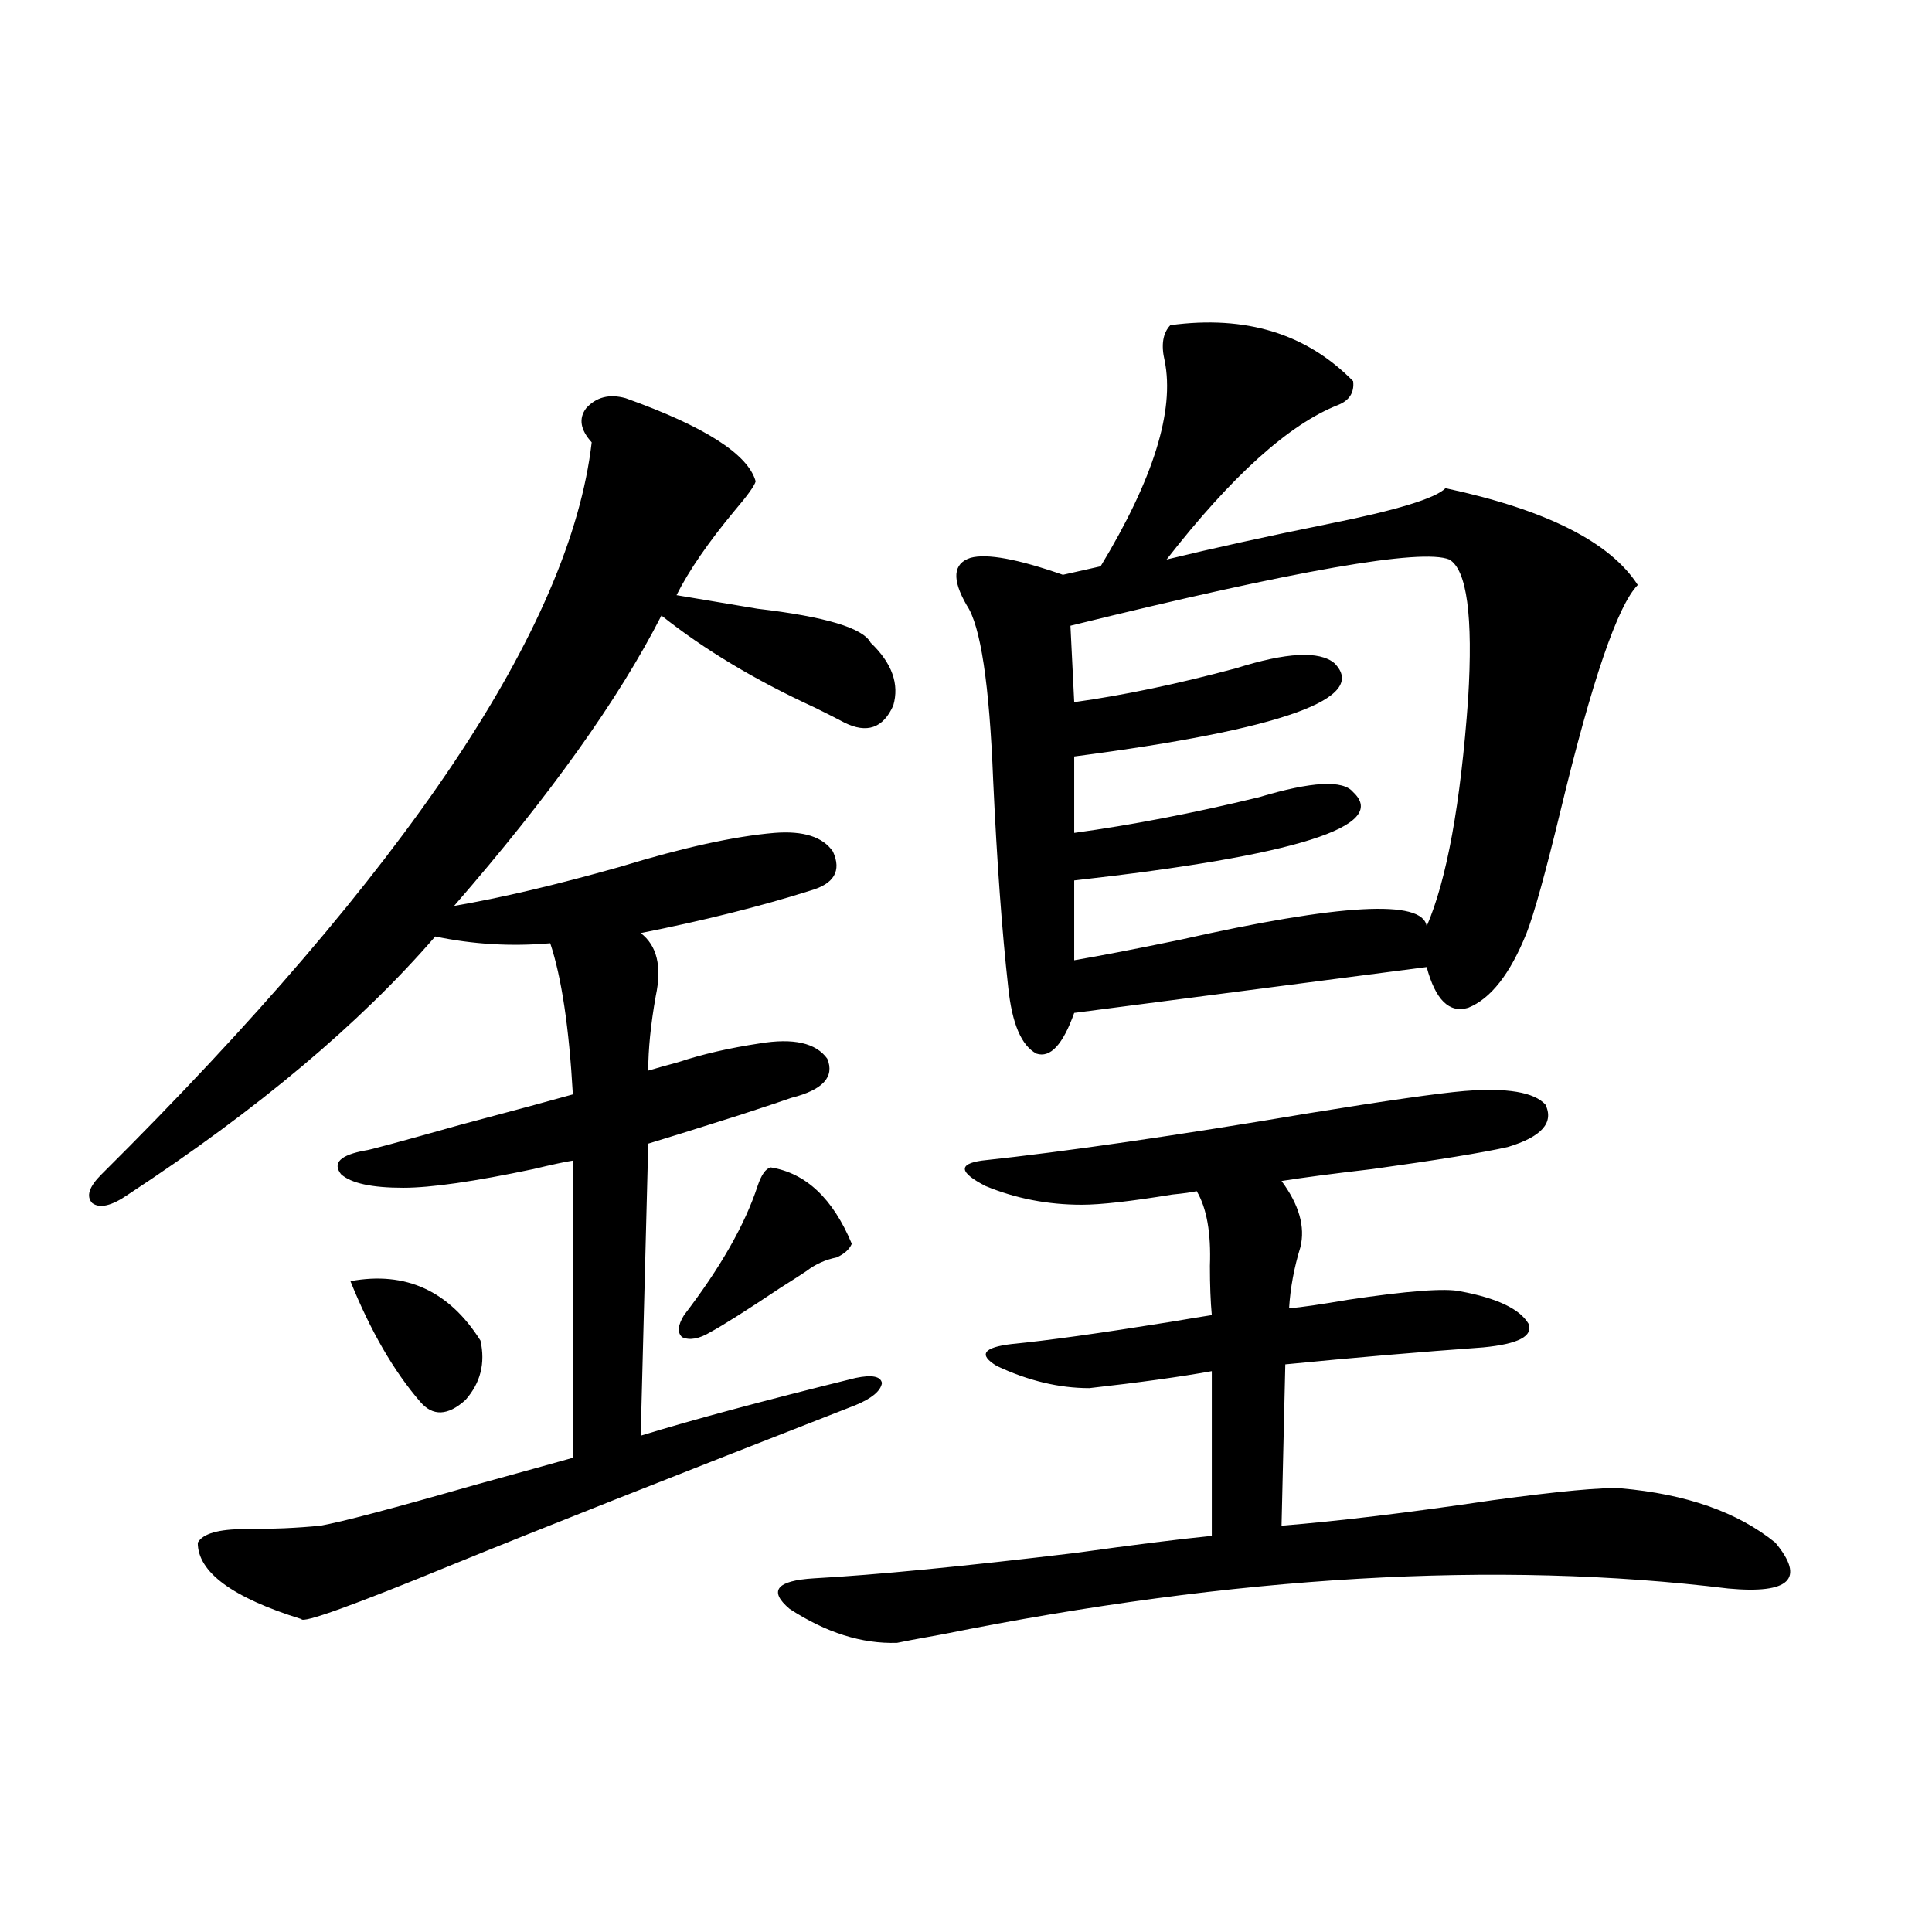
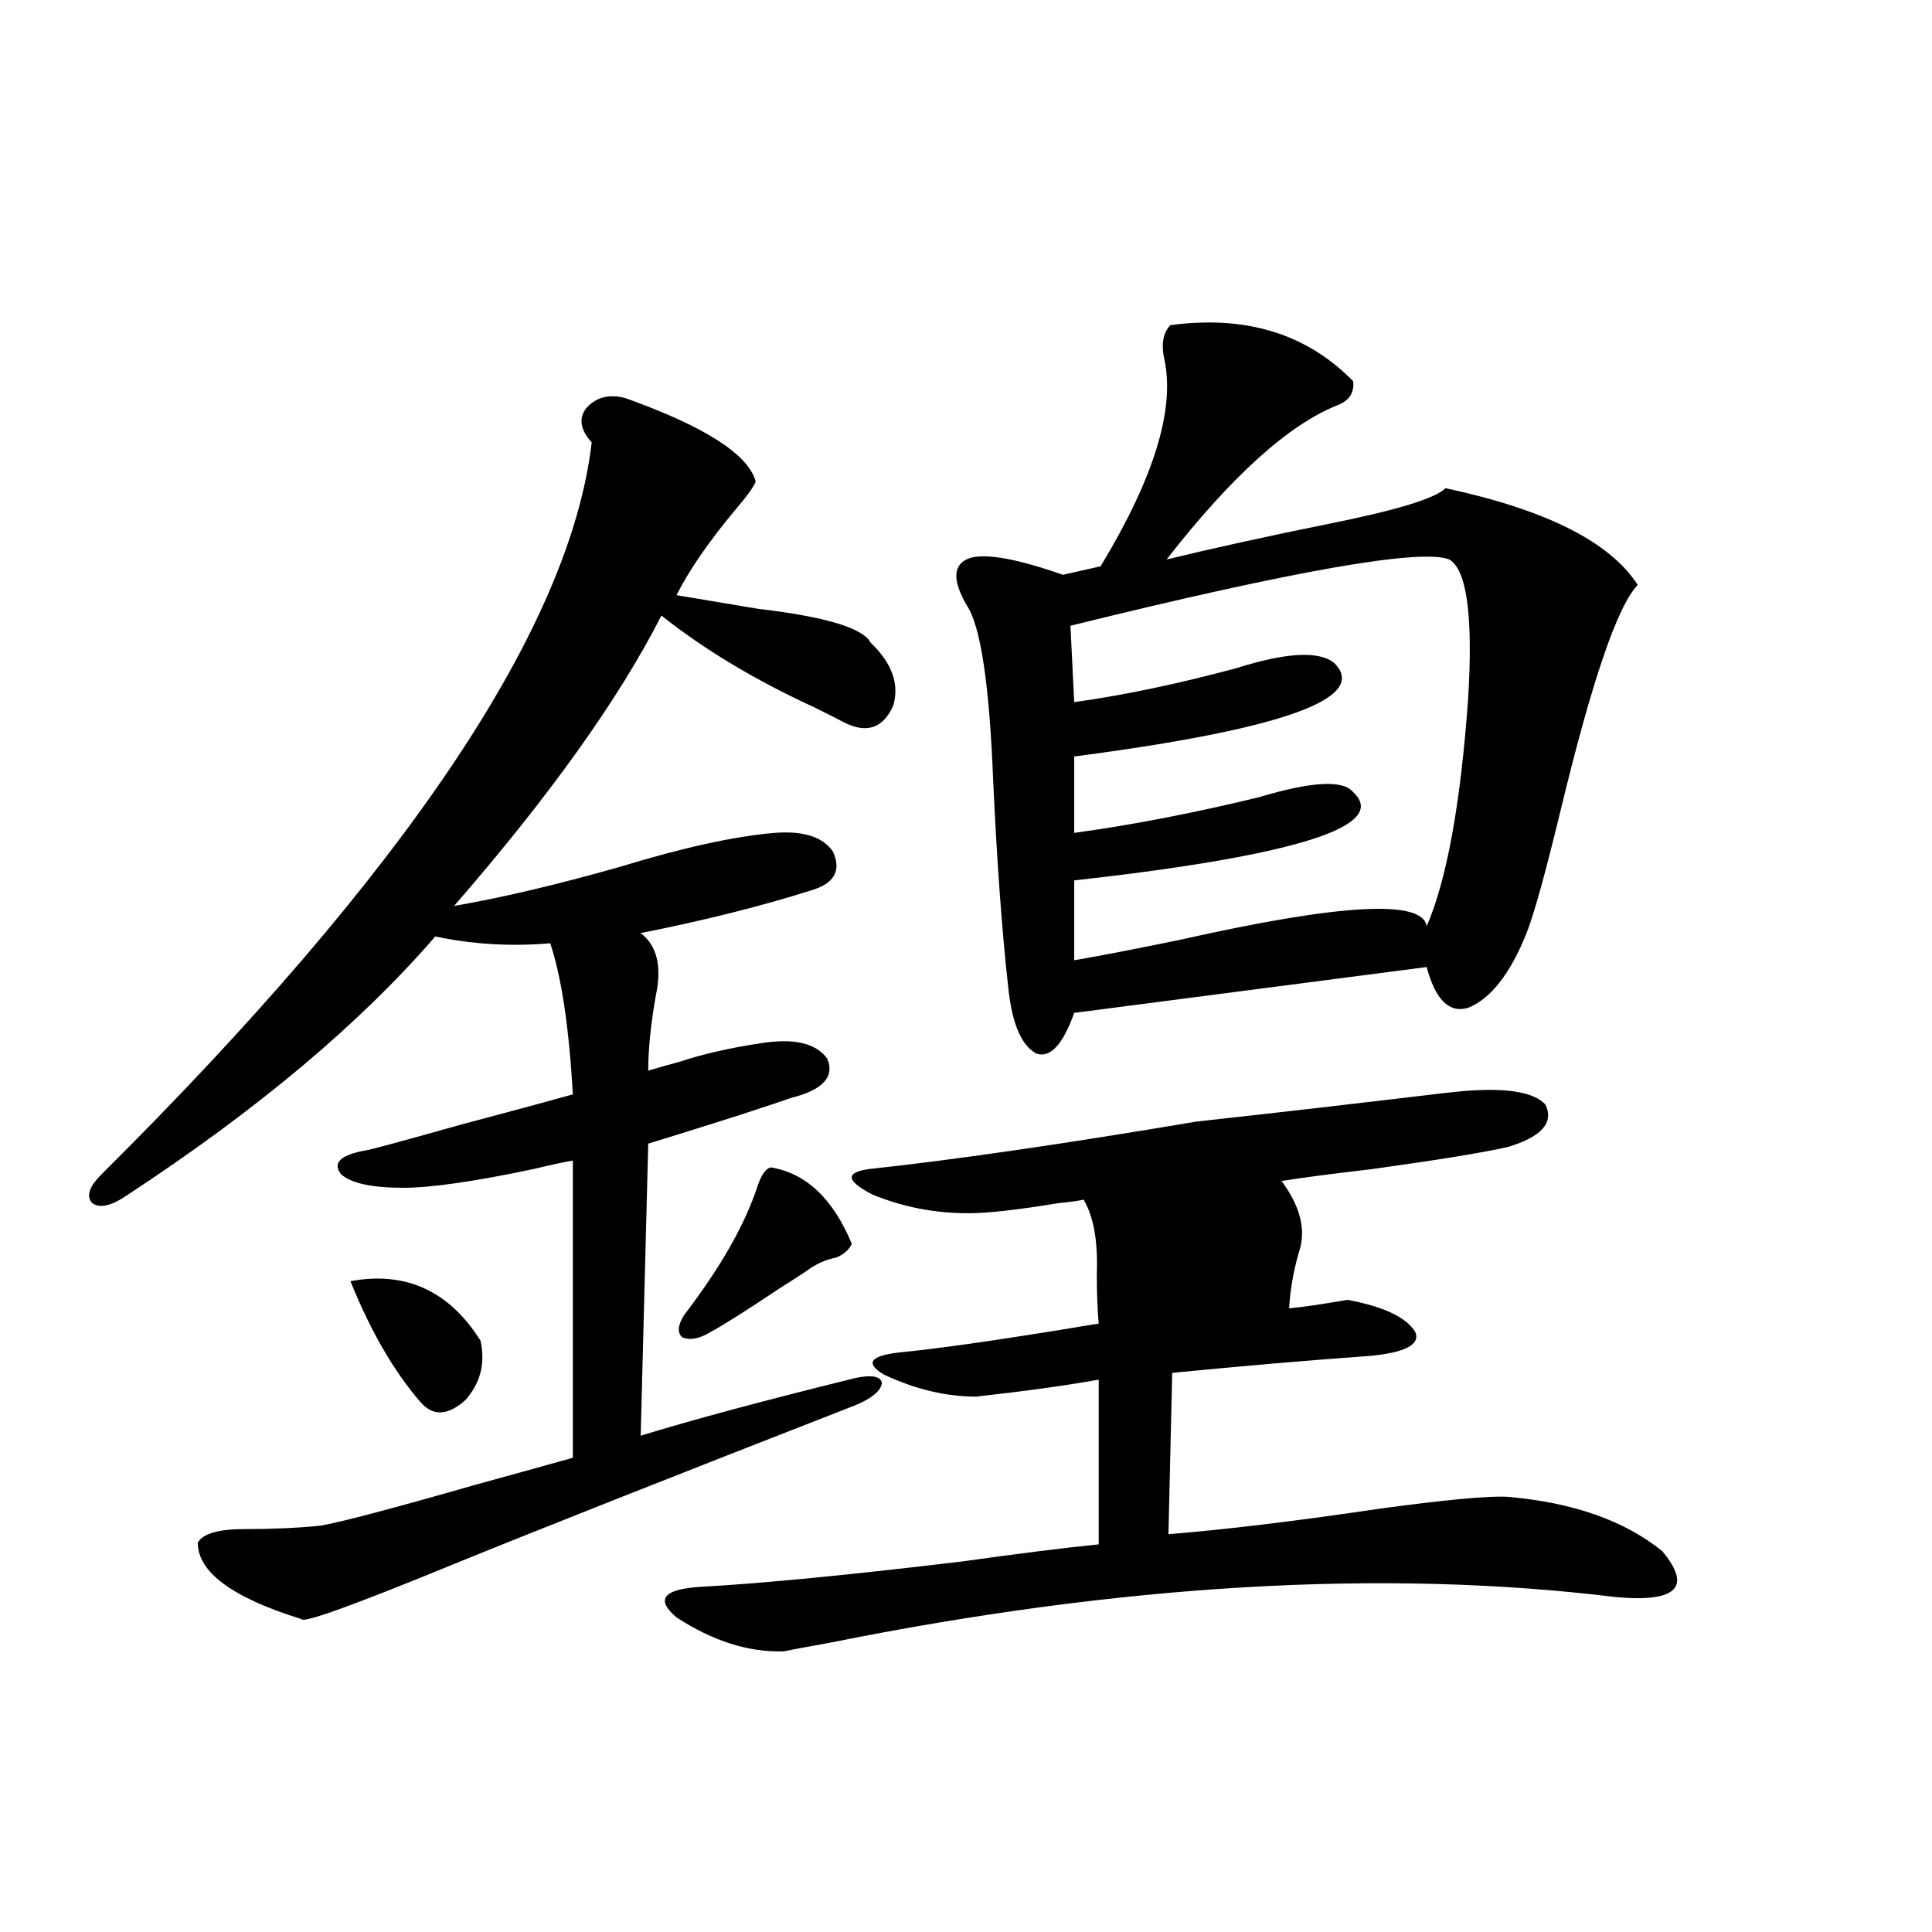
<svg xmlns="http://www.w3.org/2000/svg" version="1.1" id="图层_1" x="0px" y="0px" width="1000px" height="1000px" viewBox="0 0 1000 1000" enable-background="new 0 0 1000 1000" xml:space="preserve">
-   <path d="M323.821,206.102c40.975,14.653,63.413,29.004,67.315,43.066c-0.655,2.349-4.237,7.334-10.731,14.941  c-13.658,16.411-23.749,31.064-30.243,43.945c10.396,1.758,24.39,4.106,41.95,7.031c35.121,4.106,54.633,9.971,58.535,17.578  c11.052,10.547,14.954,21.396,11.707,32.52c-5.213,11.729-13.658,14.653-25.365,8.789c-3.262-1.758-8.46-4.395-15.609-7.91  c-30.578-14.063-56.919-29.883-79.022-47.461c-22.118,43.369-57.895,93.467-107.314,150.293  c24.055-4.092,52.682-10.835,85.852-20.215c32.515-9.956,59.176-15.82,79.998-17.578c14.954-1.167,25.03,2.061,30.243,9.668  c4.543,9.971,0.641,16.699-11.707,20.215c-26.021,8.213-55.288,15.532-87.803,21.973c8.445,6.455,11.052,17.29,7.805,32.52  c-2.606,14.653-3.902,27.549-3.902,38.672c3.902-1.167,9.101-2.637,15.609-4.395c12.348-4.092,26.341-7.319,41.95-9.668  c17.561-2.925,29.268-0.288,35.121,7.91c3.902,9.38-2.286,16.123-18.536,20.215c-3.262,1.182-12.042,4.106-26.341,8.789  c-24.069,7.622-39.999,12.607-47.804,14.941l-3.902,151.172c26.661-8.198,63.733-18.154,111.217-29.883  c8.445-1.758,13.003-0.879,13.658,2.637c-0.655,4.106-5.213,7.91-13.658,11.426c-97.559,38.096-167.16,65.63-208.775,82.617  c-51.386,21.094-77.406,30.46-78.047,28.125c-35.776-11.123-53.657-24.307-53.657-39.551c2.592-4.683,10.731-7.031,24.39-7.031  c14.299,0,27.316-0.576,39.023-1.758c10.396-1.758,37.072-8.789,79.998-21.094c23.414-6.44,40.319-11.123,50.73-14.063V600.73  c-3.902,0.591-10.731,2.061-20.487,4.395c-30.578,6.455-53.017,9.668-67.315,9.668c-16.265,0-26.996-2.334-32.194-7.031  c-4.558-5.85-0.335-9.956,12.683-12.305c1.296,0,17.561-4.395,48.779-13.184c28.612-7.607,48.124-12.881,58.535-15.82  c-1.951-34.565-5.854-60.645-11.707-78.223c-20.167,1.758-39.999,0.591-59.511-3.516c-39.023,45.127-92.04,89.648-159.021,133.594  c-8.46,5.864-14.634,7.334-18.536,4.395c-3.262-3.516-1.631-8.486,4.878-14.941C210.653,450.74,295.194,324.466,306.261,228.953  c-5.854-6.44-6.829-12.305-2.927-17.578C308.532,205.525,315.361,203.768,323.821,206.102z M181.386,663.133  c28.612-5.273,51.051,4.985,67.315,30.762c2.592,11.729,0,21.973-7.805,30.762c-9.115,8.213-16.92,8.501-23.414,0.879  C203.824,709.715,191.782,688.924,181.386,663.133z M398.941,604.246c18.201,2.939,32.194,16.123,41.95,39.551  c-1.311,2.939-3.902,5.273-7.805,7.031c-5.854,1.182-11.066,3.516-15.609,7.031c-2.606,1.758-7.164,4.697-13.658,8.789  c-17.561,11.729-29.603,19.336-36.097,22.852c-5.854,3.516-10.731,4.395-14.634,2.637c-2.606-2.334-2.286-6.152,0.976-11.426  c18.856-24.609,31.539-46.87,38.048-66.797C394.063,608.064,396.335,604.837,398.941,604.246z M757.957,564.695  c22.104-1.758,36.097,0.591,41.95,7.031c4.543,9.38-1.951,16.699-19.512,21.973c-13.018,2.939-36.432,6.743-70.242,11.426  c-20.167,2.349-35.776,4.395-46.828,6.152c9.101,12.305,12.348,23.73,9.756,34.277c-3.262,10.547-5.213,21.094-5.854,31.641  c6.494-0.576,16.585-2.046,30.243-4.395c31.219-4.683,50.73-6.152,58.535-4.395c18.856,3.516,30.563,9.092,35.121,16.699  c2.592,6.455-5.213,10.547-23.414,12.305c-32.529,2.349-66.675,5.273-102.437,8.789l-1.951,83.496  c29.268-2.334,65.685-6.729,109.266-13.184c34.466-4.683,56.584-6.729,66.34-6.152c33.811,2.939,60.486,12.305,79.998,28.125  c15.609,18.76,7.47,26.67-24.39,23.73c-119.677-14.639-255.283-6.729-406.819,23.73c-13.018,2.335-20.822,3.805-23.414,4.395  c-18.216,0.577-36.752-5.273-55.608-17.578c-11.066-9.365-6.829-14.639,12.683-15.82c31.859-1.758,77.071-6.152,135.606-13.184  c29.268-4.092,52.682-7.031,70.242-8.789v-85.254c-16.265,2.939-37.407,5.864-63.413,8.789c-15.609,0-31.554-3.804-47.804-11.426  c-9.756-5.85-7.164-9.668,7.805-11.426c18.201-1.758,45.518-5.562,81.949-11.426c10.396-1.758,17.561-2.925,21.463-3.516  c-0.655-7.031-0.976-15.518-0.976-25.488c0.641-16.987-1.631-29.883-6.829-38.672c-2.606,0.591-6.829,1.182-12.683,1.758  c-21.463,3.516-37.072,5.273-46.828,5.273c-17.561,0-34.146-3.213-49.755-9.668c-13.658-7.031-14.313-11.426-1.951-13.184  c43.566-4.683,100.15-12.881,169.752-24.609C717.623,569.681,744.299,565.877,757.957,564.695z M605.766,168.309  c39.023-5.273,70.563,4.395,94.632,29.004c0.641,5.864-1.951,9.971-7.805,12.305c-25.365,9.971-54.968,36.626-88.778,79.98  c24.055-5.85,52.026-12.002,83.9-18.457c35.121-7.031,55.273-13.184,60.486-18.457c52.026,11.138,85.196,27.837,99.51,50.098  c-10.411,10.547-23.749,49.521-39.999,116.895c-7.805,32.231-13.658,53.325-17.561,63.281c-8.46,21.094-18.536,33.989-30.243,38.672  c-9.756,2.939-16.92-4.092-21.463-21.094l-182.435,23.73c-5.854,16.411-12.362,23.442-19.512,21.094  c-7.805-4.092-12.683-15.518-14.634-34.277c-3.262-29.292-5.854-65.039-7.805-107.227c-1.951-49.795-6.509-79.98-13.658-90.527  c-7.805-13.472-7.164-21.67,1.951-24.609c8.445-2.334,24.39,0.591,47.804,8.789l19.512-4.395  c27.316-45.112,38.368-80.557,33.17-106.348C600.888,178.567,601.863,172.415,605.766,168.309z M750.152,289.598  c-14.313-5.85-79.678,5.576-196.093,34.277l1.951,39.551c25.365-3.516,53.322-9.365,83.9-17.578  c26.006-8.198,42.926-9.077,50.73-2.637c18.201,18.169-26.676,34.277-134.631,48.34v39.551  c29.908-4.092,61.782-10.244,95.607-18.457c27.316-8.198,43.566-9.077,48.779-2.637c18.856,17.578-29.268,32.822-144.387,45.703  v41.309c13.658-2.334,31.859-5.85,54.633-10.547c83.245-18.745,125.851-21.094,127.802-7.031  c10.396-24.019,17.561-63.281,21.463-117.773C762.5,318.904,759.253,294.871,750.152,289.598z" />
+   <path d="M323.821,206.102c40.975,14.653,63.413,29.004,67.315,43.066c-0.655,2.349-4.237,7.334-10.731,14.941  c-13.658,16.411-23.749,31.064-30.243,43.945c10.396,1.758,24.39,4.106,41.95,7.031c35.121,4.106,54.633,9.971,58.535,17.578  c11.052,10.547,14.954,21.396,11.707,32.52c-5.213,11.729-13.658,14.653-25.365,8.789c-3.262-1.758-8.46-4.395-15.609-7.91  c-30.578-14.063-56.919-29.883-79.022-47.461c-22.118,43.369-57.895,93.467-107.314,150.293  c24.055-4.092,52.682-10.835,85.852-20.215c32.515-9.956,59.176-15.82,79.998-17.578c14.954-1.167,25.03,2.061,30.243,9.668  c4.543,9.971,0.641,16.699-11.707,20.215c-26.021,8.213-55.288,15.532-87.803,21.973c8.445,6.455,11.052,17.29,7.805,32.52  c-2.606,14.653-3.902,27.549-3.902,38.672c3.902-1.167,9.101-2.637,15.609-4.395c12.348-4.092,26.341-7.319,41.95-9.668  c17.561-2.925,29.268-0.288,35.121,7.91c3.902,9.38-2.286,16.123-18.536,20.215c-3.262,1.182-12.042,4.106-26.341,8.789  c-24.069,7.622-39.999,12.607-47.804,14.941l-3.902,151.172c26.661-8.198,63.733-18.154,111.217-29.883  c8.445-1.758,13.003-0.879,13.658,2.637c-0.655,4.106-5.213,7.91-13.658,11.426c-97.559,38.096-167.16,65.63-208.775,82.617  c-51.386,21.094-77.406,30.46-78.047,28.125c-35.776-11.123-53.657-24.307-53.657-39.551c2.592-4.683,10.731-7.031,24.39-7.031  c14.299,0,27.316-0.576,39.023-1.758c10.396-1.758,37.072-8.789,79.998-21.094c23.414-6.44,40.319-11.123,50.73-14.063V600.73  c-3.902,0.591-10.731,2.061-20.487,4.395c-30.578,6.455-53.017,9.668-67.315,9.668c-16.265,0-26.996-2.334-32.194-7.031  c-4.558-5.85-0.335-9.956,12.683-12.305c1.296,0,17.561-4.395,48.779-13.184c28.612-7.607,48.124-12.881,58.535-15.82  c-1.951-34.565-5.854-60.645-11.707-78.223c-20.167,1.758-39.999,0.591-59.511-3.516c-39.023,45.127-92.04,89.648-159.021,133.594  c-8.46,5.864-14.634,7.334-18.536,4.395c-3.262-3.516-1.631-8.486,4.878-14.941C210.653,450.74,295.194,324.466,306.261,228.953  c-5.854-6.44-6.829-12.305-2.927-17.578C308.532,205.525,315.361,203.768,323.821,206.102z M181.386,663.133  c28.612-5.273,51.051,4.985,67.315,30.762c2.592,11.729,0,21.973-7.805,30.762c-9.115,8.213-16.92,8.501-23.414,0.879  C203.824,709.715,191.782,688.924,181.386,663.133z M398.941,604.246c18.201,2.939,32.194,16.123,41.95,39.551  c-1.311,2.939-3.902,5.273-7.805,7.031c-5.854,1.182-11.066,3.516-15.609,7.031c-2.606,1.758-7.164,4.697-13.658,8.789  c-17.561,11.729-29.603,19.336-36.097,22.852c-5.854,3.516-10.731,4.395-14.634,2.637c-2.606-2.334-2.286-6.152,0.976-11.426  c18.856-24.609,31.539-46.87,38.048-66.797C394.063,608.064,396.335,604.837,398.941,604.246z M757.957,564.695  c22.104-1.758,36.097,0.591,41.95,7.031c4.543,9.38-1.951,16.699-19.512,21.973c-13.018,2.939-36.432,6.743-70.242,11.426  c-20.167,2.349-35.776,4.395-46.828,6.152c9.101,12.305,12.348,23.73,9.756,34.277c-3.262,10.547-5.213,21.094-5.854,31.641  c6.494-0.576,16.585-2.046,30.243-4.395c18.856,3.516,30.563,9.092,35.121,16.699  c2.592,6.455-5.213,10.547-23.414,12.305c-32.529,2.349-66.675,5.273-102.437,8.789l-1.951,83.496  c29.268-2.334,65.685-6.729,109.266-13.184c34.466-4.683,56.584-6.729,66.34-6.152c33.811,2.939,60.486,12.305,79.998,28.125  c15.609,18.76,7.47,26.67-24.39,23.73c-119.677-14.639-255.283-6.729-406.819,23.73c-13.018,2.335-20.822,3.805-23.414,4.395  c-18.216,0.577-36.752-5.273-55.608-17.578c-11.066-9.365-6.829-14.639,12.683-15.82c31.859-1.758,77.071-6.152,135.606-13.184  c29.268-4.092,52.682-7.031,70.242-8.789v-85.254c-16.265,2.939-37.407,5.864-63.413,8.789c-15.609,0-31.554-3.804-47.804-11.426  c-9.756-5.85-7.164-9.668,7.805-11.426c18.201-1.758,45.518-5.562,81.949-11.426c10.396-1.758,17.561-2.925,21.463-3.516  c-0.655-7.031-0.976-15.518-0.976-25.488c0.641-16.987-1.631-29.883-6.829-38.672c-2.606,0.591-6.829,1.182-12.683,1.758  c-21.463,3.516-37.072,5.273-46.828,5.273c-17.561,0-34.146-3.213-49.755-9.668c-13.658-7.031-14.313-11.426-1.951-13.184  c43.566-4.683,100.15-12.881,169.752-24.609C717.623,569.681,744.299,565.877,757.957,564.695z M605.766,168.309  c39.023-5.273,70.563,4.395,94.632,29.004c0.641,5.864-1.951,9.971-7.805,12.305c-25.365,9.971-54.968,36.626-88.778,79.98  c24.055-5.85,52.026-12.002,83.9-18.457c35.121-7.031,55.273-13.184,60.486-18.457c52.026,11.138,85.196,27.837,99.51,50.098  c-10.411,10.547-23.749,49.521-39.999,116.895c-7.805,32.231-13.658,53.325-17.561,63.281c-8.46,21.094-18.536,33.989-30.243,38.672  c-9.756,2.939-16.92-4.092-21.463-21.094l-182.435,23.73c-5.854,16.411-12.362,23.442-19.512,21.094  c-7.805-4.092-12.683-15.518-14.634-34.277c-3.262-29.292-5.854-65.039-7.805-107.227c-1.951-49.795-6.509-79.98-13.658-90.527  c-7.805-13.472-7.164-21.67,1.951-24.609c8.445-2.334,24.39,0.591,47.804,8.789l19.512-4.395  c27.316-45.112,38.368-80.557,33.17-106.348C600.888,178.567,601.863,172.415,605.766,168.309z M750.152,289.598  c-14.313-5.85-79.678,5.576-196.093,34.277l1.951,39.551c25.365-3.516,53.322-9.365,83.9-17.578  c26.006-8.198,42.926-9.077,50.73-2.637c18.201,18.169-26.676,34.277-134.631,48.34v39.551  c29.908-4.092,61.782-10.244,95.607-18.457c27.316-8.198,43.566-9.077,48.779-2.637c18.856,17.578-29.268,32.822-144.387,45.703  v41.309c13.658-2.334,31.859-5.85,54.633-10.547c83.245-18.745,125.851-21.094,127.802-7.031  c10.396-24.019,17.561-63.281,21.463-117.773C762.5,318.904,759.253,294.871,750.152,289.598z" />
</svg>